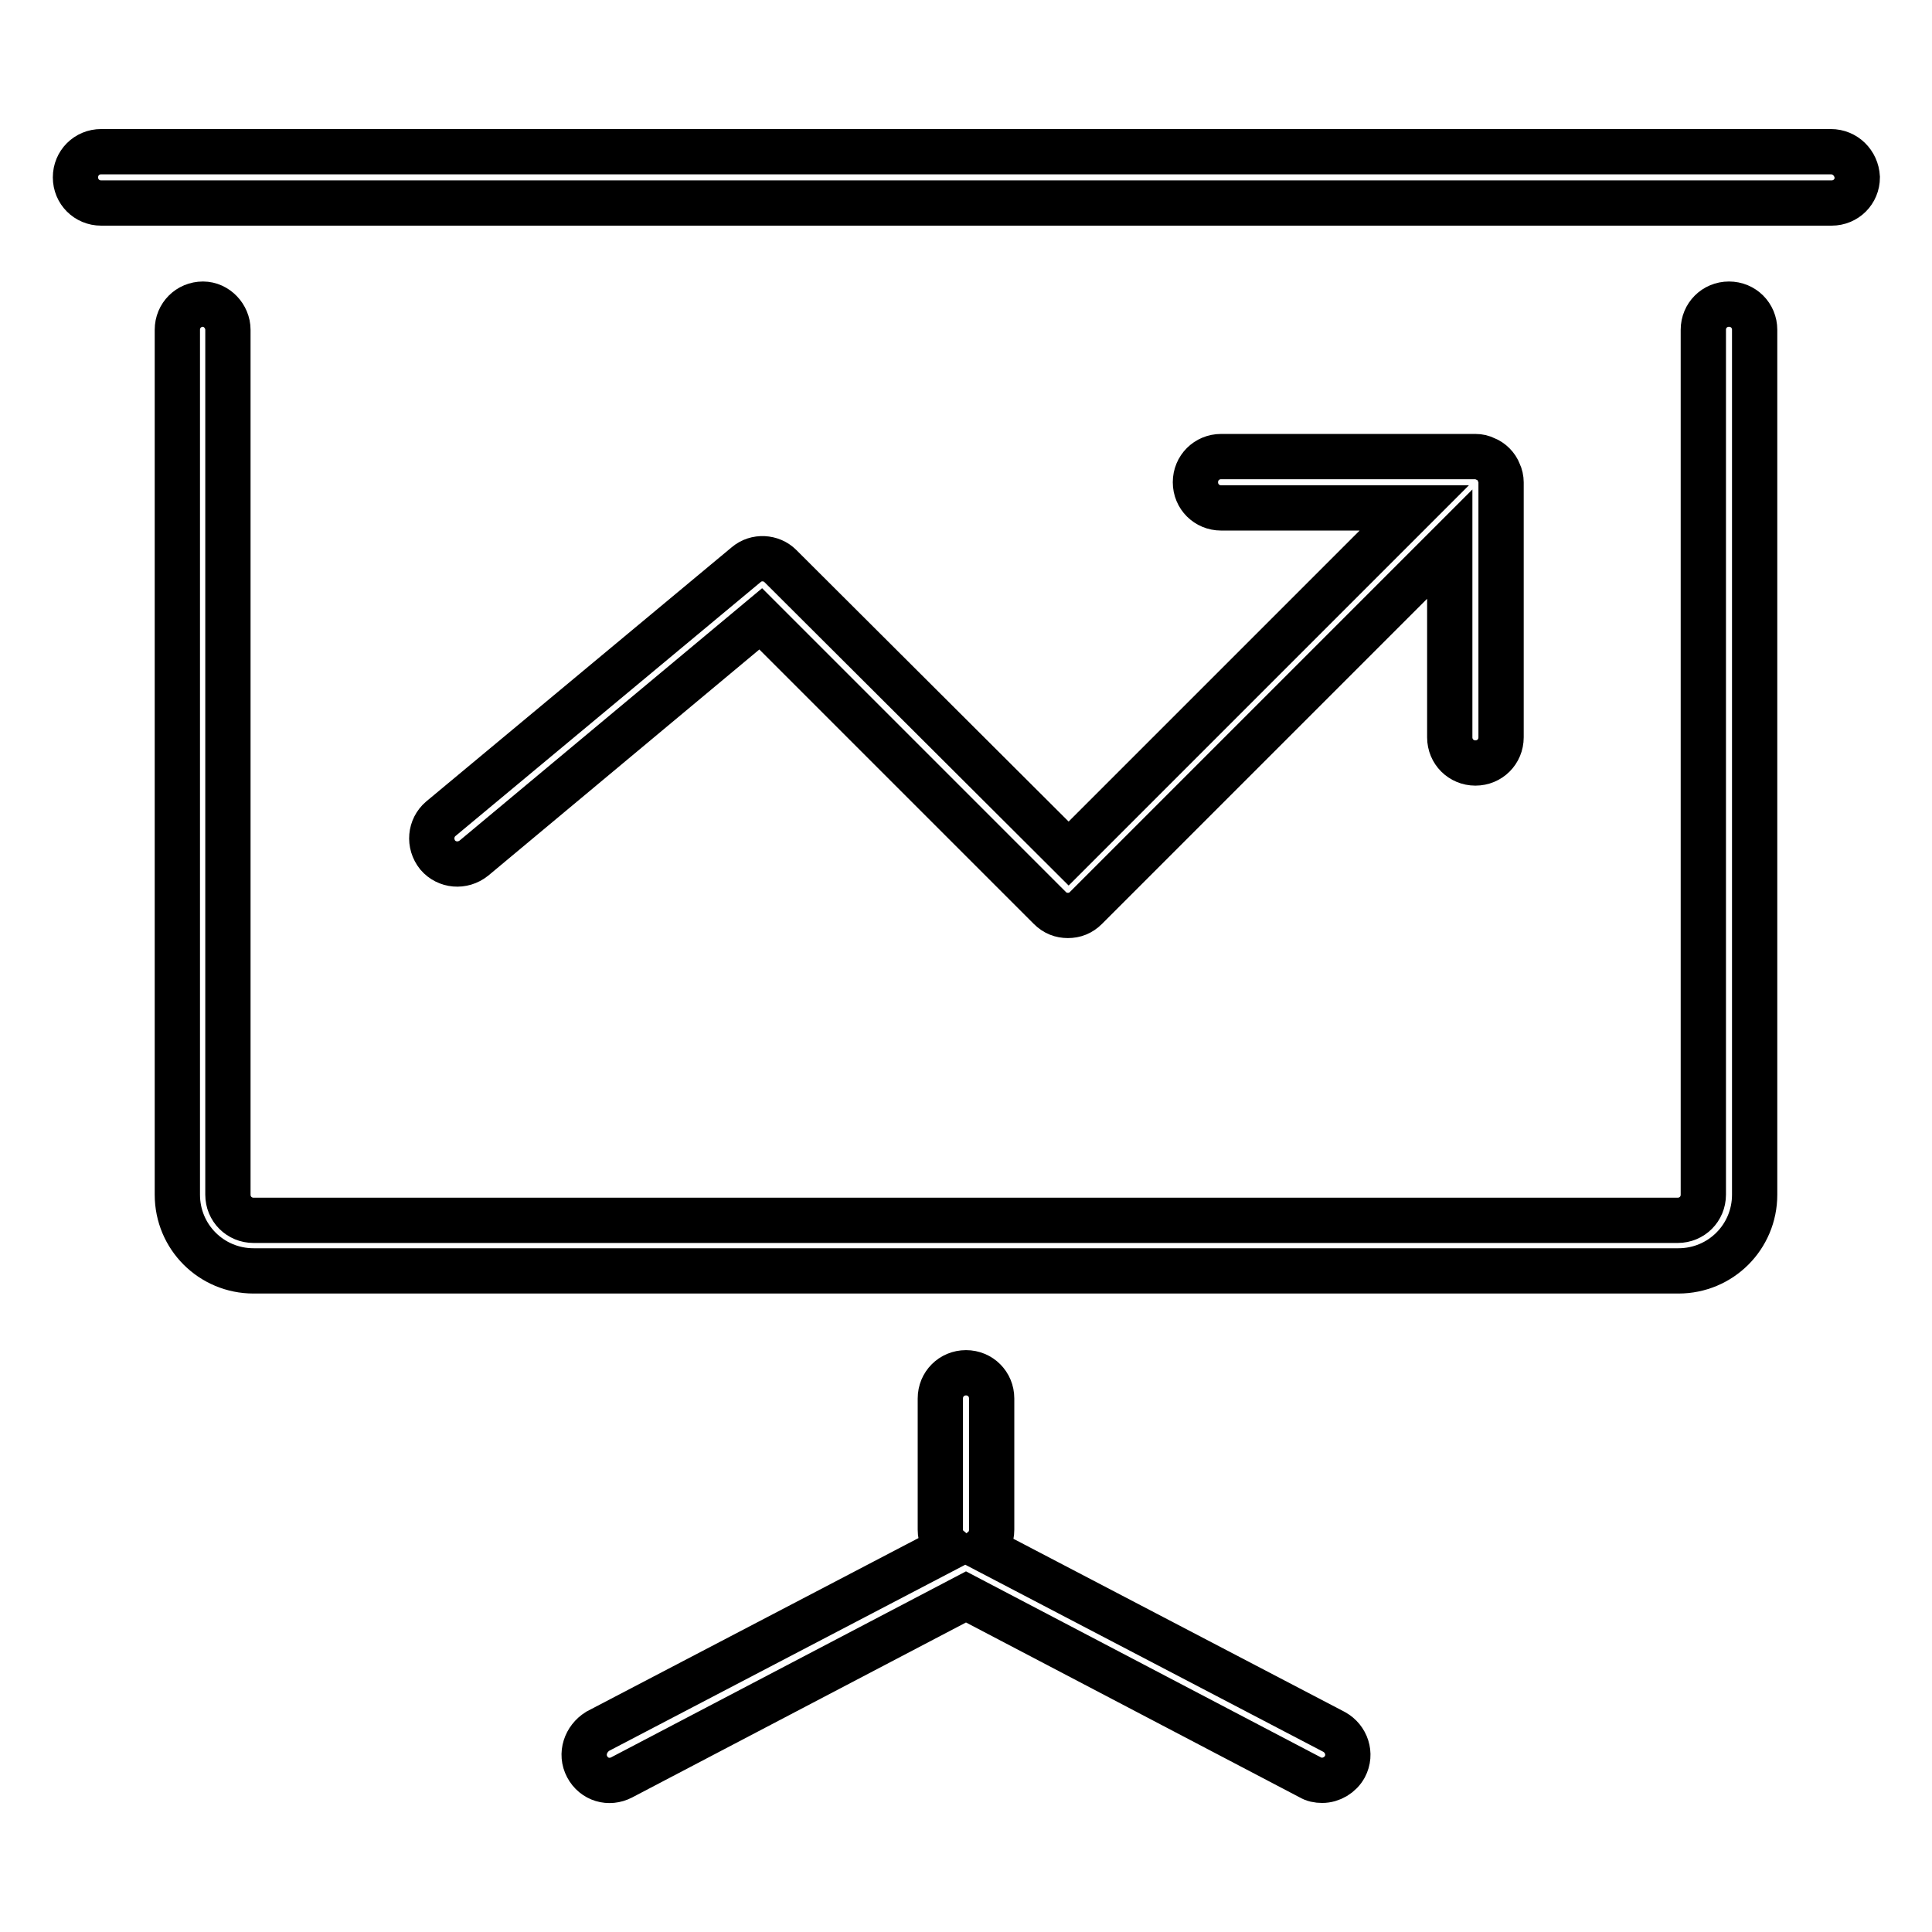
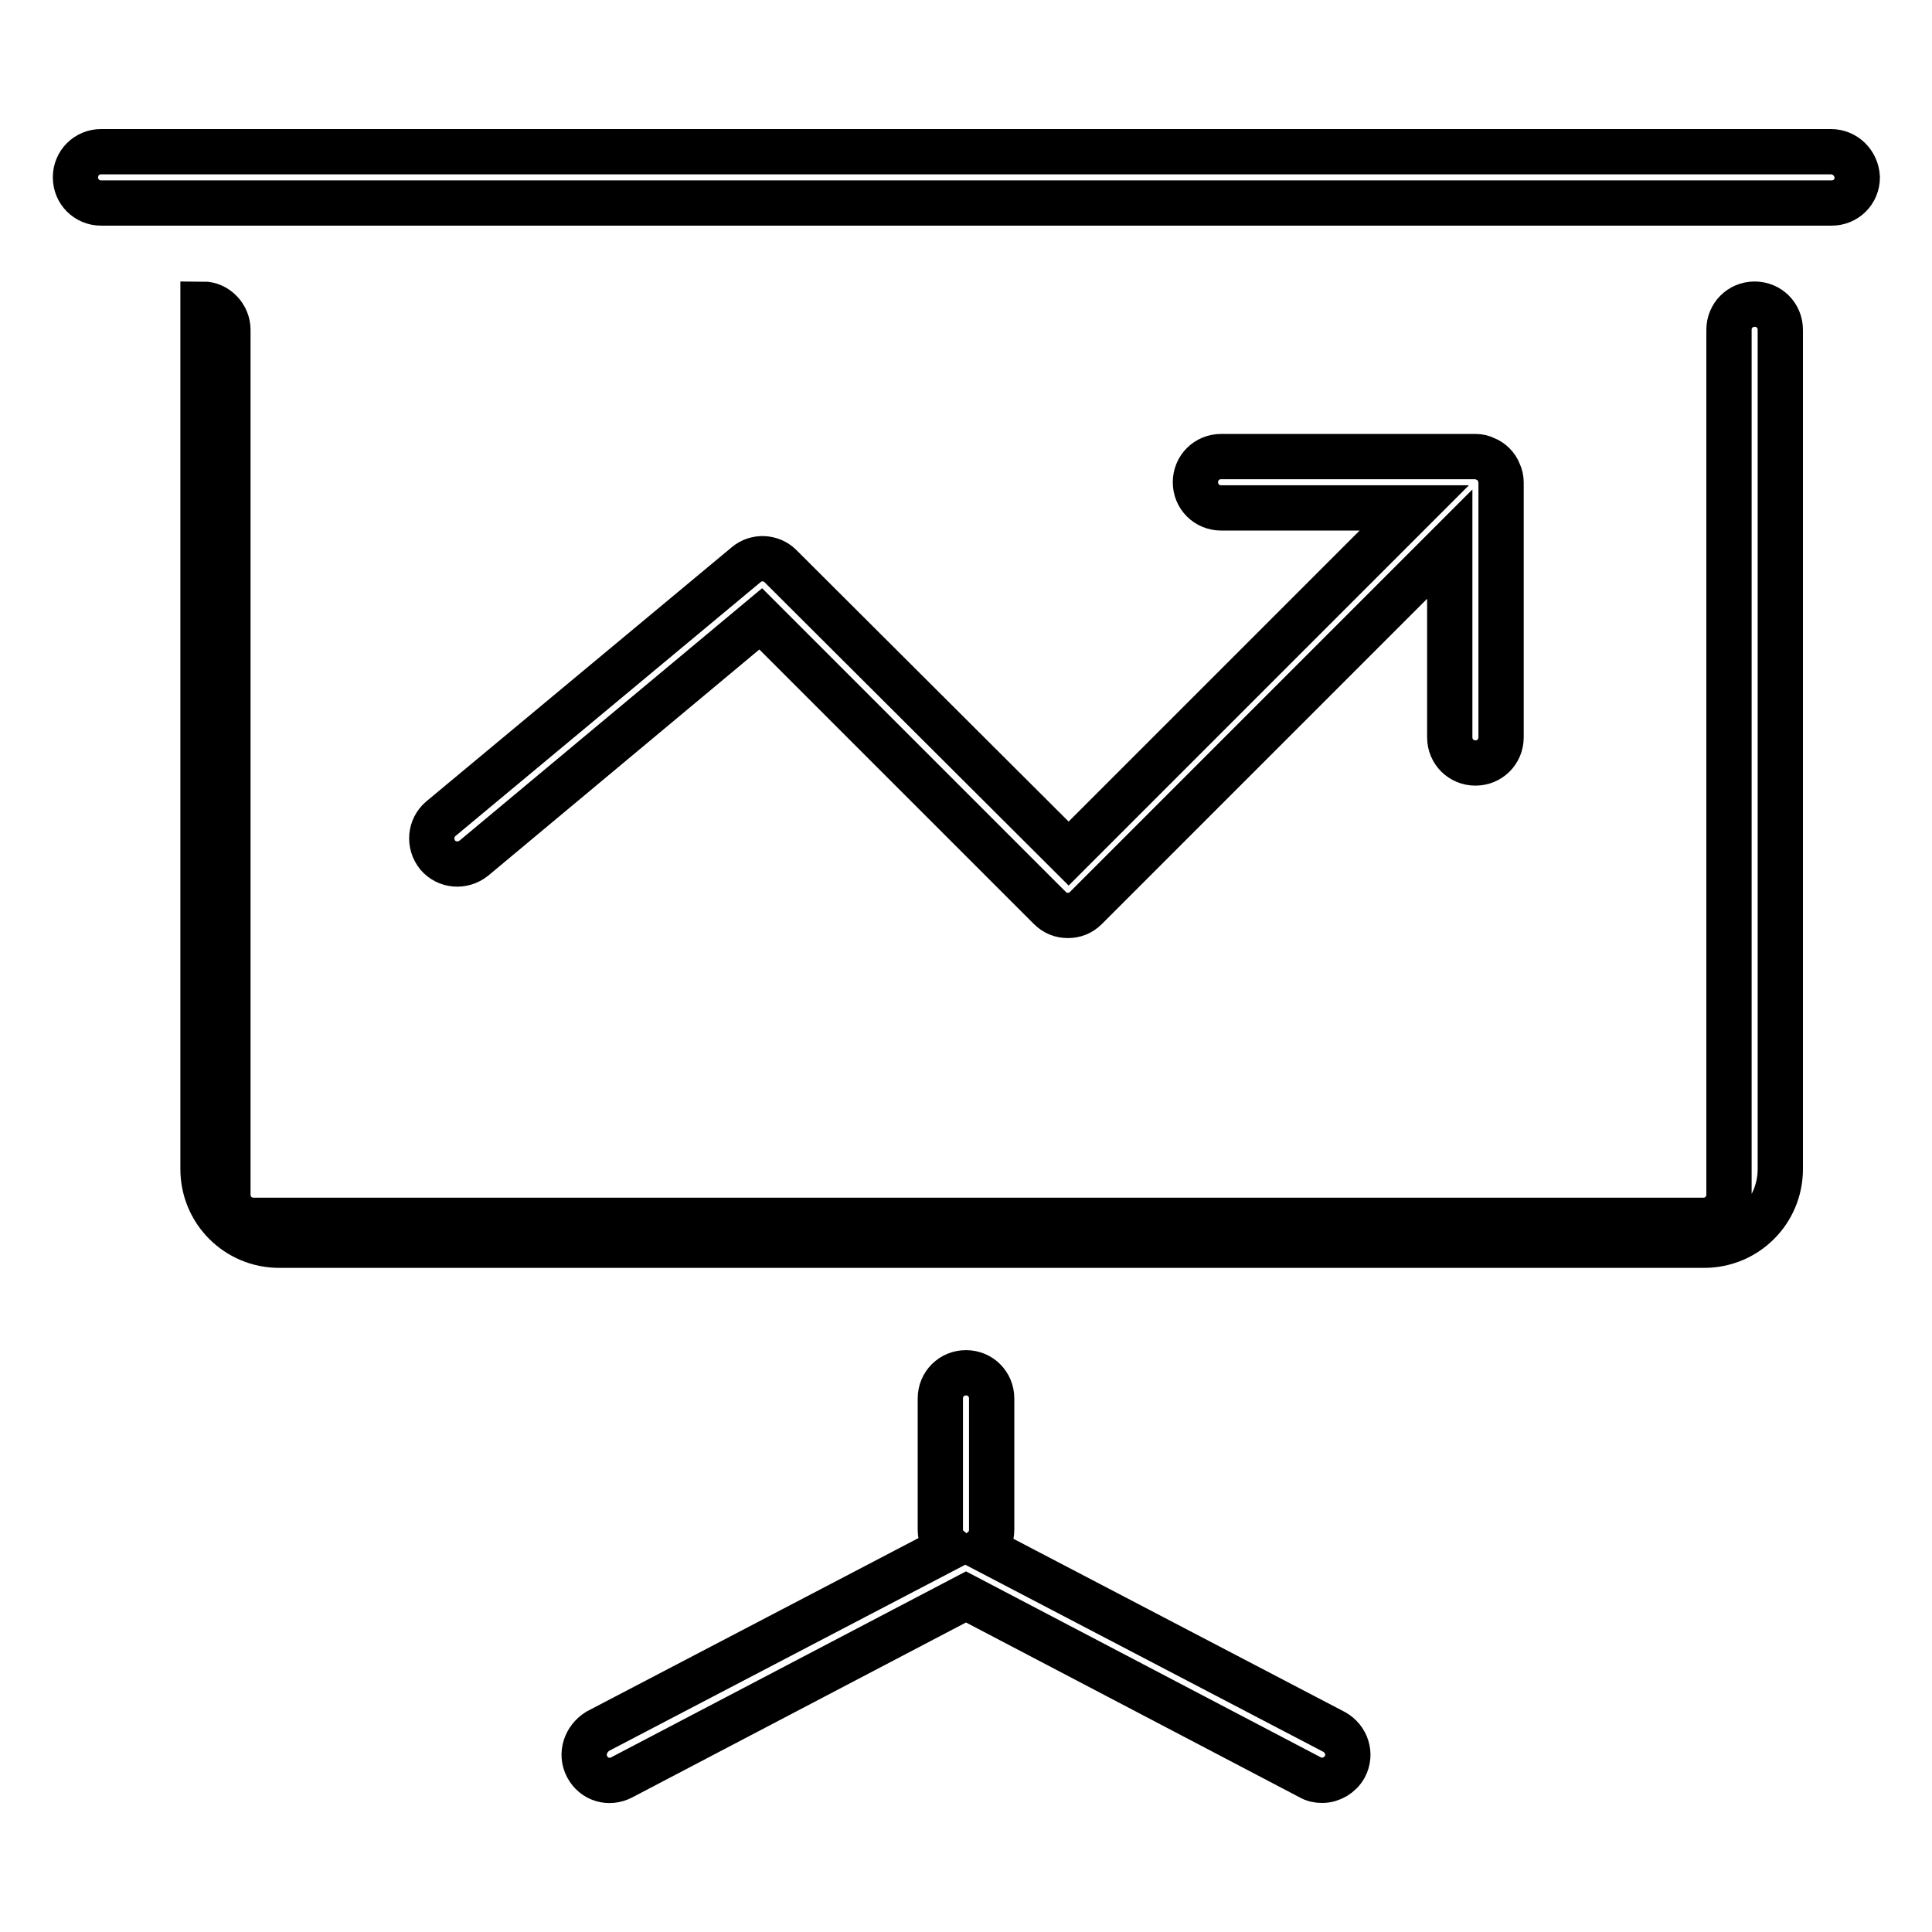
<svg xmlns="http://www.w3.org/2000/svg" version="1.1" x="0px" y="0px" viewBox="0 0 256 256" enable-background="new 0 0 256 256" xml:space="preserve">
  <g>
-     <path stroke-width="6" fill-opacity="0" stroke="#000000" d="M26.9,40.3c-1.9,0-3.4,1.5-3.4,3.4v114.6c0,5.6,4.5,10.1,10.1,10.1h188.8c5.6,0,10.1-4.5,10.1-10.1V43.7 c0-1.9-1.5-3.4-3.4-3.4c-1.9,0-3.4,1.5-3.4,3.4v114.6c0,1.9-1.5,3.4-3.4,3.4H33.6c-1.9,0-3.4-1.5-3.4-3.4V43.7 C30.2,41.9,28.7,40.3,26.9,40.3L26.9,40.3z M242.6,20.1H13.4c-1.9,0-3.4,1.5-3.4,3.4c0,1.9,1.5,3.4,3.4,3.4h229.3 c1.9,0,3.4-1.5,3.4-3.4C246,21.6,244.5,20.1,242.6,20.1z M103.4,75c-1.2-1.2-3.2-1.3-4.5-0.2l-40.5,33.7c-1.4,1.2-1.6,3.3-0.4,4.8 c1.2,1.4,3.3,1.6,4.8,0.4L100.8,82l38.3,38.3c0.7,0.7,1.5,1,2.4,1s1.7-0.3,2.4-1l48.2-48.2v25.6c0,1.9,1.5,3.4,3.4,3.4 c1.9,0,3.4-1.5,3.4-3.4V63.9c0-0.4-0.1-0.9-0.3-1.3c-0.3-0.8-1-1.5-1.8-1.8c-0.4-0.2-0.8-0.3-1.3-0.3h-33.7c-1.9,0-3.4,1.5-3.4,3.4 c0,1.9,1.5,3.4,3.4,3.4h25.6l-45.8,45.8L103.4,75L103.4,75z M77.8,234.1c0.9,1.7,2.9,2.3,4.6,1.4l45.6-23.9l45.6,23.9 c0.5,0.3,1,0.4,1.6,0.4c1.2,0,2.4-0.7,3-1.8c0.9-1.7,0.2-3.7-1.4-4.6l-46.5-24.3c0.7-0.6,1.1-1.5,1.1-2.5v-17.4 c0-1.9-1.5-3.4-3.4-3.4c-1.9,0-3.4,1.5-3.4,3.4v17.4c0,1,0.4,1.8,1.1,2.4l-46.5,24.3C77.6,230.4,76.9,232.4,77.8,234.1L77.8,234.1z " />
+     <path stroke-width="6" fill-opacity="0" stroke="#000000" d="M26.9,40.3v114.6c0,5.6,4.5,10.1,10.1,10.1h188.8c5.6,0,10.1-4.5,10.1-10.1V43.7 c0-1.9-1.5-3.4-3.4-3.4c-1.9,0-3.4,1.5-3.4,3.4v114.6c0,1.9-1.5,3.4-3.4,3.4H33.6c-1.9,0-3.4-1.5-3.4-3.4V43.7 C30.2,41.9,28.7,40.3,26.9,40.3L26.9,40.3z M242.6,20.1H13.4c-1.9,0-3.4,1.5-3.4,3.4c0,1.9,1.5,3.4,3.4,3.4h229.3 c1.9,0,3.4-1.5,3.4-3.4C246,21.6,244.5,20.1,242.6,20.1z M103.4,75c-1.2-1.2-3.2-1.3-4.5-0.2l-40.5,33.7c-1.4,1.2-1.6,3.3-0.4,4.8 c1.2,1.4,3.3,1.6,4.8,0.4L100.8,82l38.3,38.3c0.7,0.7,1.5,1,2.4,1s1.7-0.3,2.4-1l48.2-48.2v25.6c0,1.9,1.5,3.4,3.4,3.4 c1.9,0,3.4-1.5,3.4-3.4V63.9c0-0.4-0.1-0.9-0.3-1.3c-0.3-0.8-1-1.5-1.8-1.8c-0.4-0.2-0.8-0.3-1.3-0.3h-33.7c-1.9,0-3.4,1.5-3.4,3.4 c0,1.9,1.5,3.4,3.4,3.4h25.6l-45.8,45.8L103.4,75L103.4,75z M77.8,234.1c0.9,1.7,2.9,2.3,4.6,1.4l45.6-23.9l45.6,23.9 c0.5,0.3,1,0.4,1.6,0.4c1.2,0,2.4-0.7,3-1.8c0.9-1.7,0.2-3.7-1.4-4.6l-46.5-24.3c0.7-0.6,1.1-1.5,1.1-2.5v-17.4 c0-1.9-1.5-3.4-3.4-3.4c-1.9,0-3.4,1.5-3.4,3.4v17.4c0,1,0.4,1.8,1.1,2.4l-46.5,24.3C77.6,230.4,76.9,232.4,77.8,234.1L77.8,234.1z " />
  </g>
</svg>